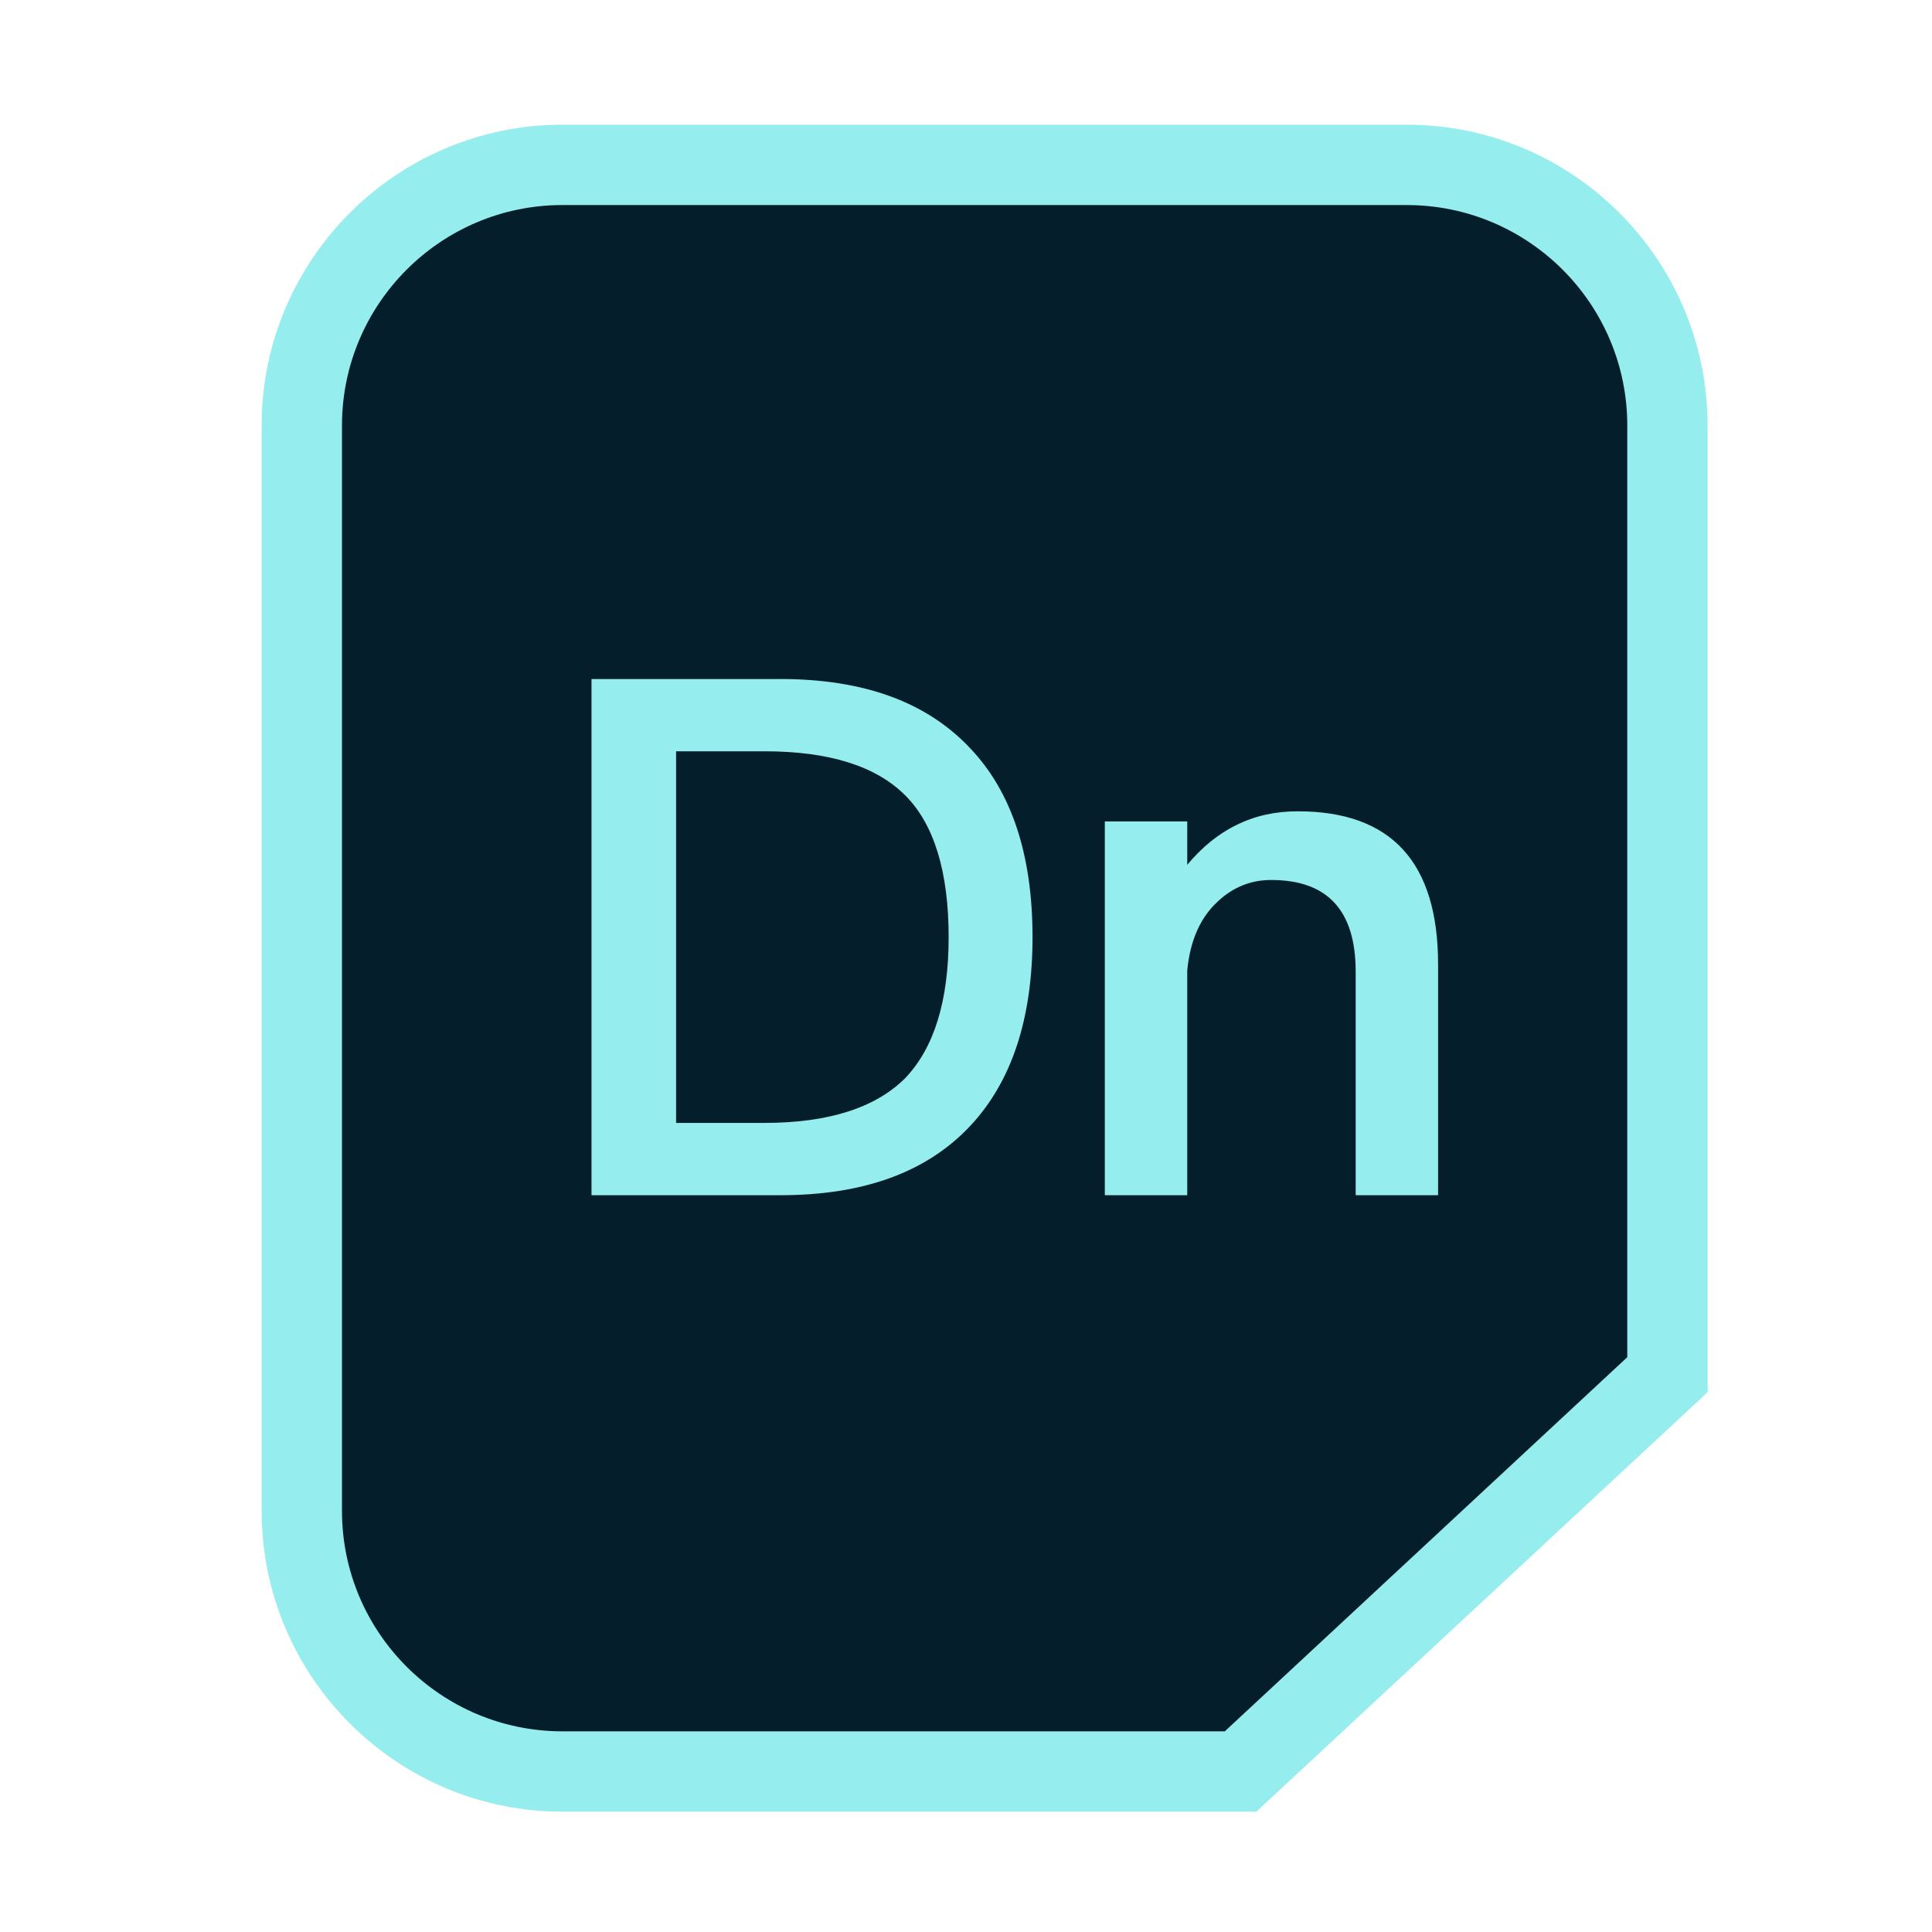
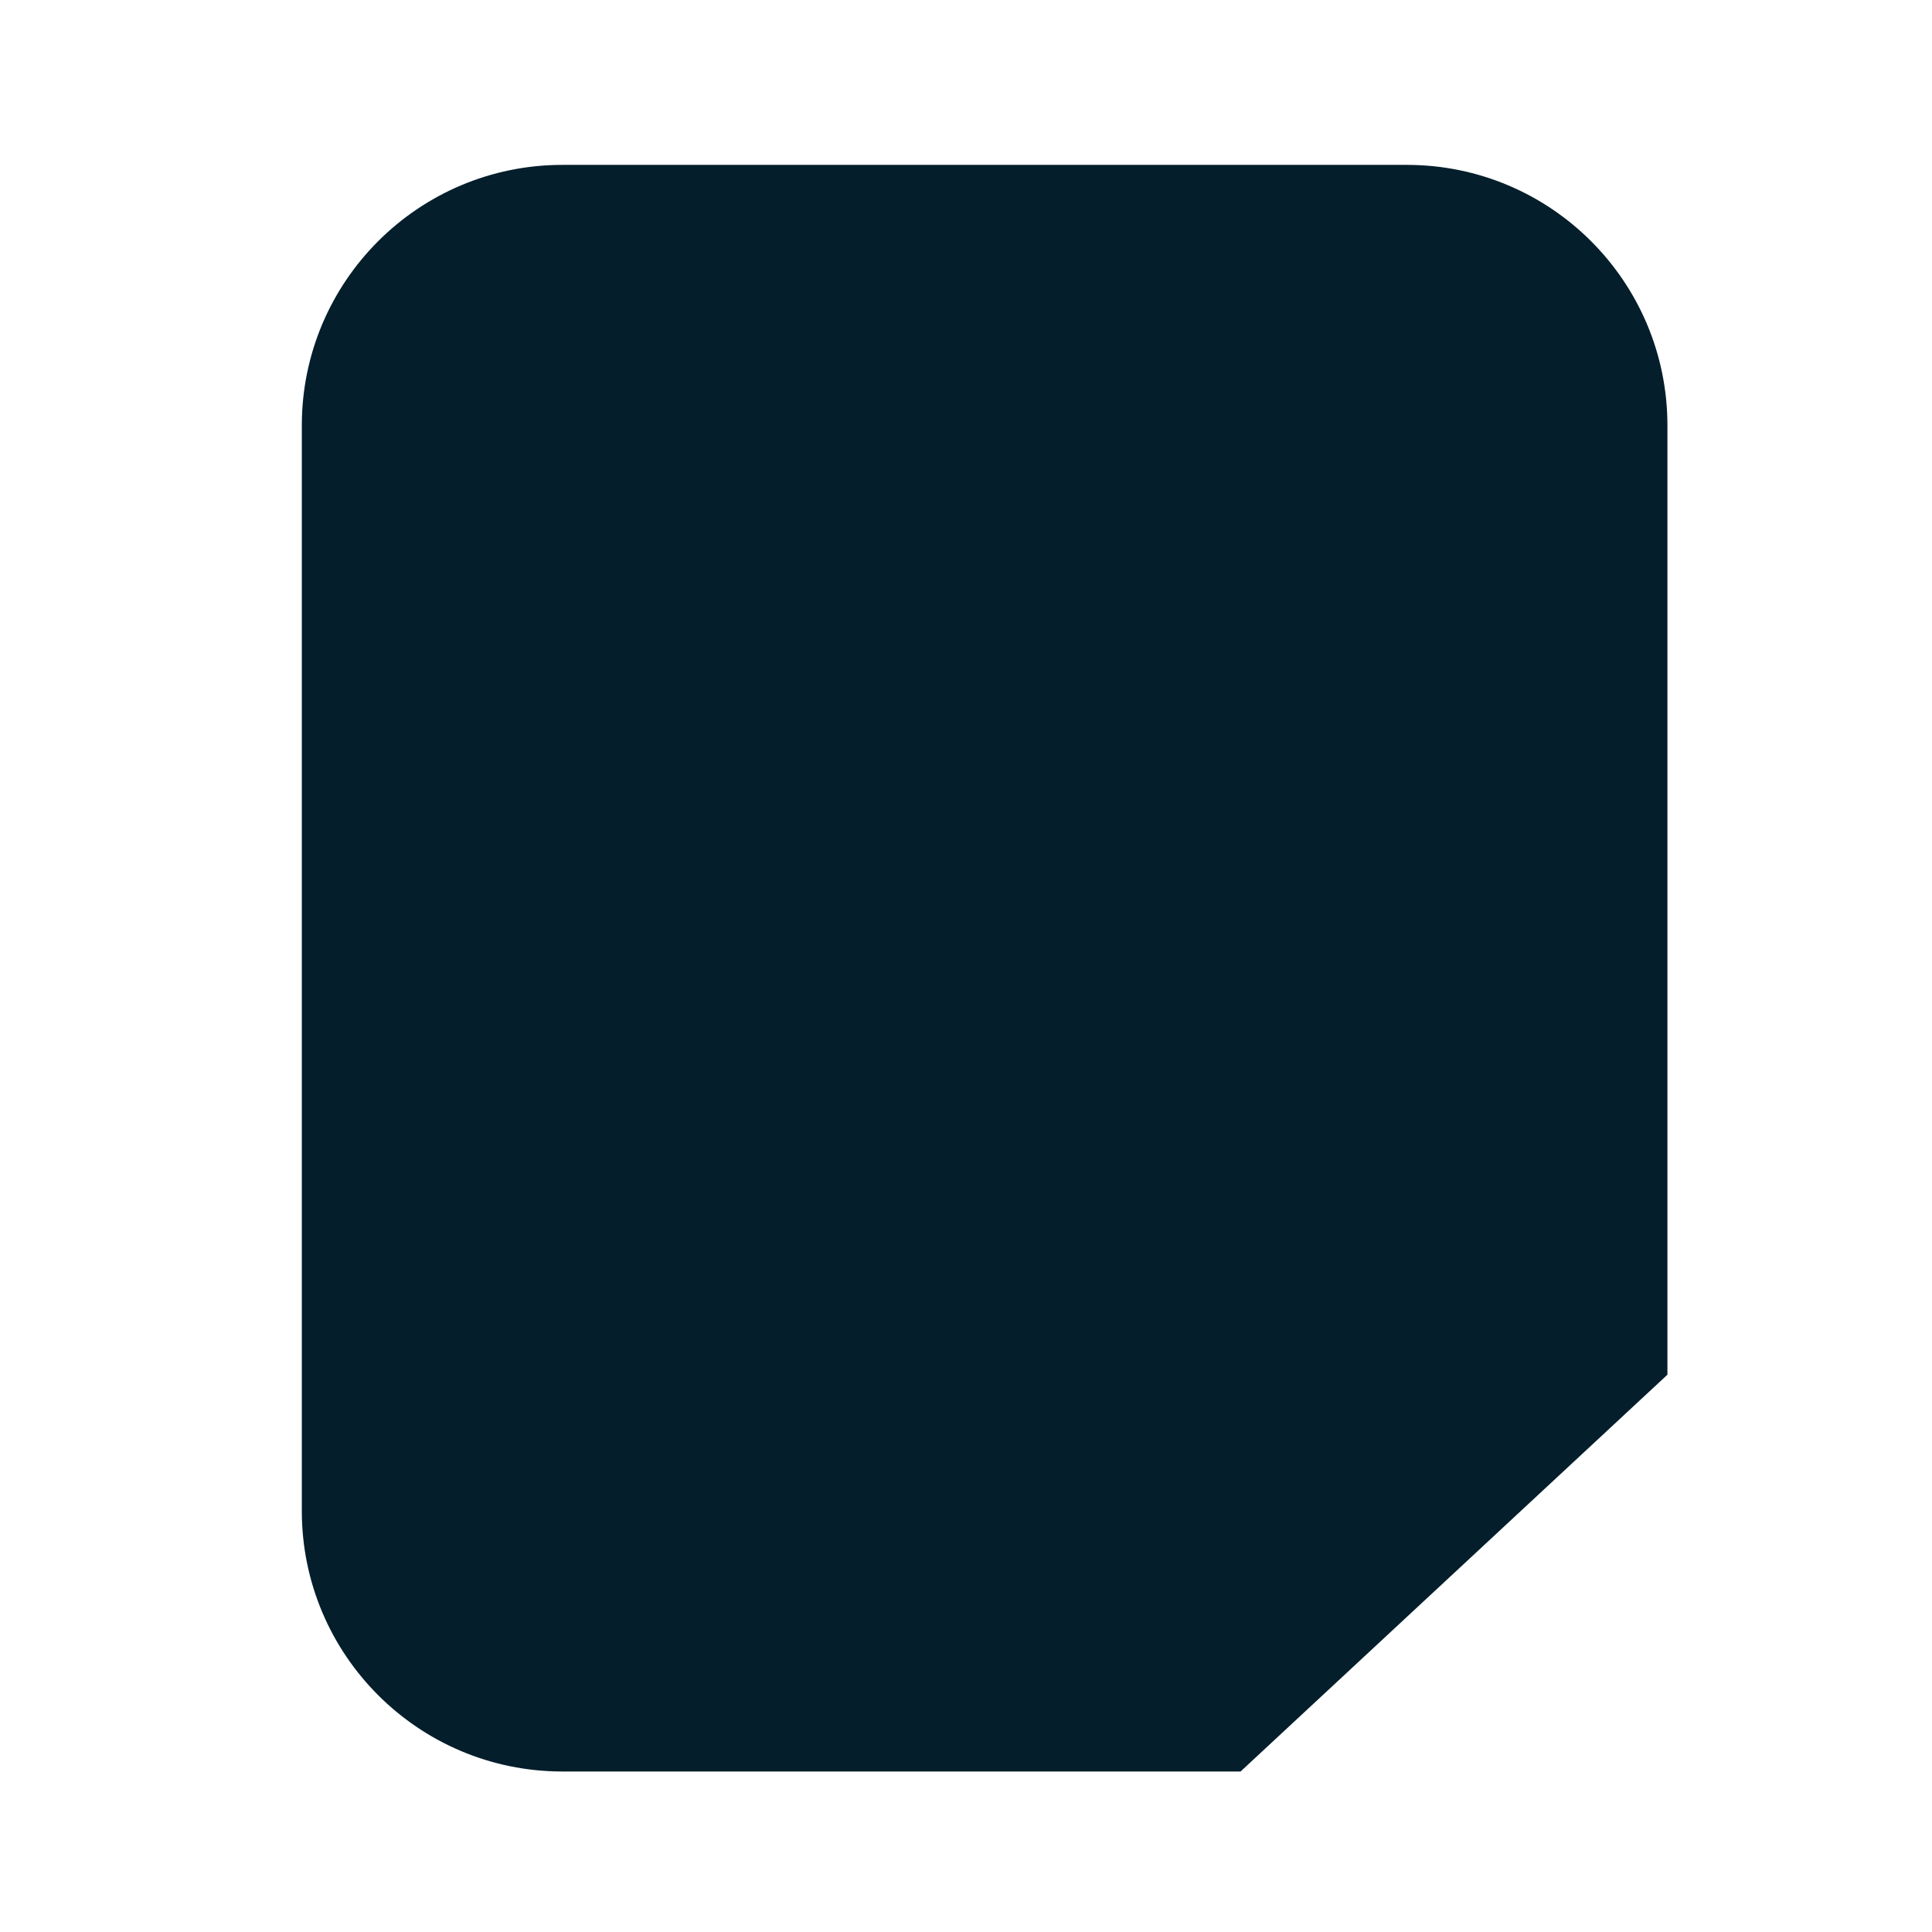
<svg xmlns="http://www.w3.org/2000/svg" t="1693501769624" class="icon" viewBox="0 0 1024 1024" version="1.1" p-id="1858" width="200" height="200">
  <path d="M883.77 225.51c0-76.28-61.84-138.12-138.12-138.12H298.09c-76.28 0-138.12 61.84-138.12 138.12v575.3c0 76.28 61.84 138.12 138.12 138.12h359.44l226.24-210.31V225.51z" fill="#041E2B" p-id="1859" />
-   <path d="M665.9 960.22H298.09c-87.9 0-159.41-71.51-159.41-159.41v-575.3c0-87.9 71.51-159.41 159.41-159.41h447.57c87.9 0 159.41 71.51 159.41 159.41V737.9L665.9 960.22zM298.09 108.68c-64.42 0-116.83 52.41-116.83 116.83v575.3c0 64.42 52.41 116.83 116.83 116.83h351.08l213.32-198.3V225.52c0-64.42-52.41-116.83-116.83-116.83H298.09z" fill="#96EDED" p-id="1860" />
-   <path d="M413.52 359.89c44.45 0 77.79 12.26 100.78 36.79 21.84 22.99 32.96 56.33 32.96 100.01 0 43.3-11.11 76.64-32.96 100.01-22.99 24.53-56.33 36.79-100.78 36.79H313.51v-273.6h100.01z m-55.18 235.28h46.75c34.1 0 59.01-8.05 74.72-23.76 15.33-16.09 22.99-41 22.99-74.72 0-34.49-7.66-59.78-22.99-75.11-15.71-15.71-40.62-23.38-74.72-23.38h-46.75v196.97zM762.22 511.25v122.24h-43.68V515.08c0-32.57-14.94-48.67-44.83-48.67-10.73 0-20.31 3.83-28.36 11.5-9.2 8.43-14.56 20.69-16.09 36.4v119.17h-43.68v-198.1h43.68v22.99c7.66-9.2 16.48-16.48 26.06-21.08 9.96-4.98 20.69-7.28 32.57-7.28 49.42 0.01 74.33 26.83 74.33 81.24z" fill="#96EDED" p-id="1861" />
</svg>